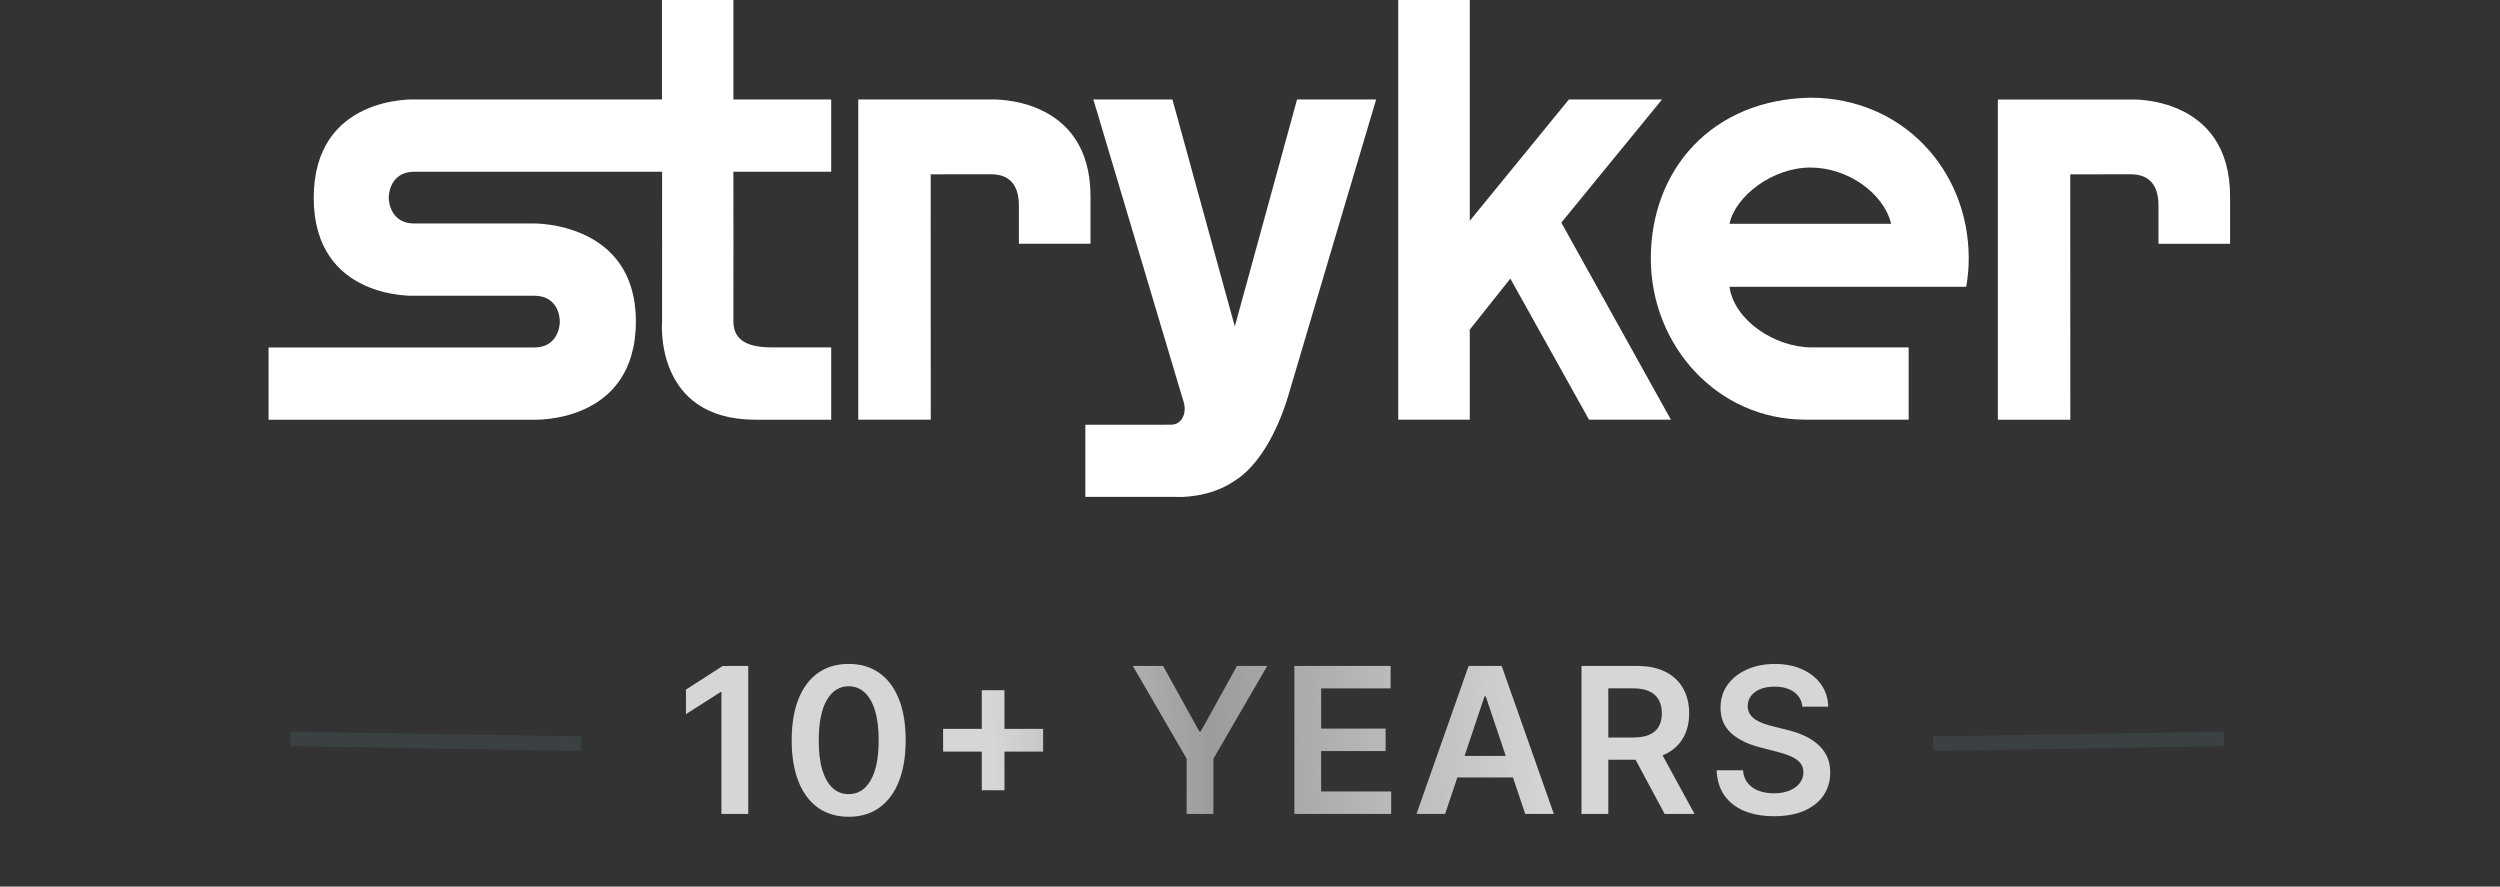
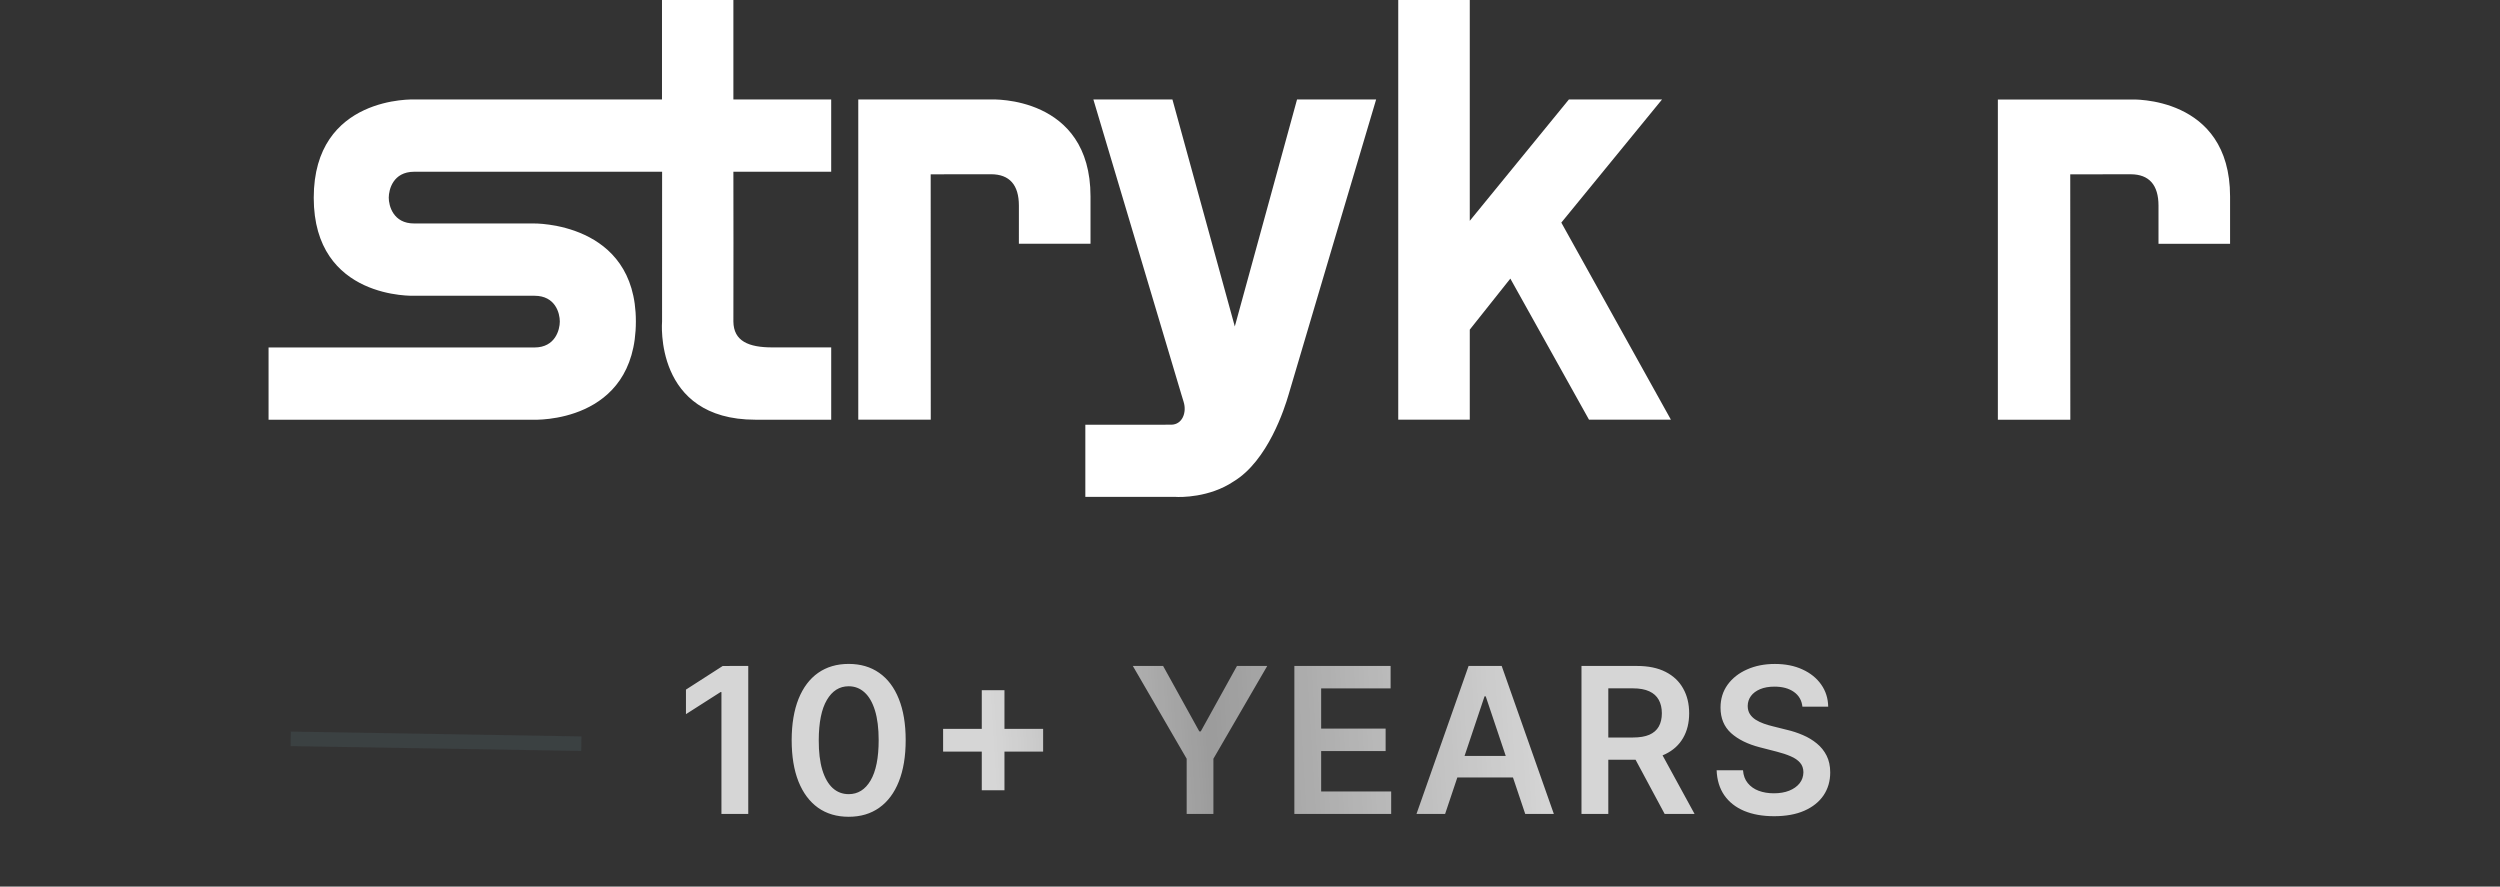
<svg xmlns="http://www.w3.org/2000/svg" fill="none" height="61" viewBox="0 0 172 61" width="172">
  <rect x="0" y="0" width="172" height="61" fill="#333333" stroke="none" />
  <linearGradient id="a" gradientUnits="userSpaceOnUse" x1="68.25" x2="107.12" y1="57.55" y2="55.137">
    <stop offset=".011" stop-color="#fff" />
    <stop offset=".396" stop-color="#b6b6b6" />
    <stop offset="1" stop-color="#fff" />
  </linearGradient>
  <clipPath id="b">
    <path d="m16 0h139.904v34.242h-139.904z" />
  </clipPath>
  <g clip-path="url(#b)" fill="#fff">
    <path d="m53.128 23.901c-1.612 0-2.658-.425-2.671-1.782.013-.787 0-10.302 0-10.302h6.729v-4.973h-6.729v-6.845h-4.912v6.845h-17.02s-6.94-.298-6.94 6.763c0 7.039 6.94 6.741 6.94 6.741h8.246c1.443 0 1.744 1.202 1.744 1.775 0 .554-.306 1.783-1.744 1.783h-18.294v4.97h18.22s7.051.311 7.051-6.769c0-6.878-7.051-6.733-7.051-6.733h-8.207c-1.435.005-1.746-1.222-1.744-1.778.005-.56.299-1.775 1.744-1.78 1.465.005 17.063 0 17.063 0l-.003 10.302s-.591 6.758 6.426 6.758h5.211v-4.976m12.912-7.129h4.928v-3.257c0-6.965-6.814-6.67-6.814-6.67h-9.164v22.031h4.987l-.005-16.882 4.159-.005c1.263.005 1.91.73 1.91 2.163m78.405 2.622h4.924v-3.257c0-6.965-6.812-6.67-6.812-6.67h-9.164v22.031h4.985l-.005-16.882 4.162-.005c1.262.005 1.91.73 1.91 2.163" />
    <path d="m74.671 29.22v4.965h6.193c.336.026 2.341.057 4.005-1.059 2.365-1.425 3.522-5.063 3.788-5.983.314-1.103 6.021-20.299 6.021-20.299h-5.442l-4.282 15.616-4.291-15.616h-5.439l6.054 20.294.156.511c.229.738-.094 1.563-.853 1.57m20.539-14.027v-15.193h-4.921v28.875h4.921v-6.196l2.791-3.511 5.413 9.707h5.635l-7.54-13.559 6.928-8.471h-6.408" />
-     <path d="m118.989 15.397c.417-1.939 2.993-3.87 5.563-3.87 2.569 0 5.031 1.744 5.56 3.87zm16.46 2.375c-.005-6.092-4.578-11.049-10.897-11.049-6.793.122-10.976 4.967-10.976 11.062.002 5.996 4.583 11.09 10.637 11.087h7.102v-4.97h-6.66c-2.545 0-5.344-1.863-5.666-4.168h16.285c.115-.641.175-1.285.175-1.962z" />
  </g>
  <g opacity=".8">
    <path d="m20 50.833 19.997.333" opacity=".1" stroke="#9fe1f0" />
    <path d="m51.48 45.818v10.182h-1.845v-8.387h-.06l-2.381 1.521v-1.69l2.53-1.626zm6.909 10.376c-.819 0-1.521-.207-2.108-.622-.583-.418-1.032-1.019-1.347-1.805-.312-.789-.467-1.738-.467-2.849.003-1.11.161-2.055.472-2.834.315-.782.764-1.379 1.347-1.79.587-.411 1.288-.617 2.103-.617.815 0 1.516.205 2.103.617.587.411 1.036 1.008 1.347 1.79.315.782.472 1.727.472 2.834 0 1.114-.157 2.065-.472 2.854-.312.785-.761 1.385-1.347 1.8-.583.414-1.284.622-2.103.622zm0-1.556c.636 0 1.139-.313 1.506-.94.371-.63.557-1.556.557-2.779 0-.809-.085-1.488-.254-2.038-.169-.55-.408-.965-.716-1.243-.308-.282-.673-.423-1.094-.423-.633 0-1.133.315-1.501.945-.368.626-.553 1.546-.557 2.759-.003.812.078 1.495.244 2.048.169.553.408.971.716 1.253.308.278.674.418 1.099.418zm9.157-.269v-6.881h1.561v6.881zm-2.66-2.66v-1.561h6.881v1.561zm13.053-5.891h2.083l2.491 4.504h.099l2.491-4.504h2.083l-3.704 6.383v3.798h-1.839v-3.798zm11.113 10.182v-10.182h6.622v1.546h-4.778v2.764h4.435v1.546h-4.435v2.779h4.817v1.546zm10.371 0h-1.969l3.585-10.182h2.277l3.589 10.182h-1.969l-2.719-8.094h-.08zm.065-3.992h5.369v1.482h-5.369zm9.318 3.992v-10.182h3.818c.783 0 1.439.136 1.969.408.534.272.937.653 1.208 1.143.275.487.413 1.056.413 1.705 0 .653-.139 1.22-.418 1.7-.275.477-.681.847-1.218 1.109-.537.259-1.196.388-1.978.388h-2.72v-1.531h2.471c.457 0 .832-.063 1.124-.189.291-.129.507-.317.646-.562.142-.248.214-.553.214-.915 0-.361-.072-.669-.214-.925-.143-.259-.36-.454-.651-.587-.292-.136-.668-.204-1.129-.204h-1.69v8.641zm5.26-4.614 2.521 4.614h-2.058l-2.476-4.614zm9.939-2.769c-.046-.434-.242-.772-.586-1.014-.342-.242-.786-.363-1.333-.363-.384 0-.714.058-.989.174s-.486.273-.632.472c-.145.199-.22.426-.223.681 0 .212.048.396.144.552.099.156.234.288.403.398.169.106.356.196.561.269.206.073.413.134.622.184l.954.239c.385.089.754.21 1.109.363.358.152.678.345.96.577.285.232.51.512.676.84.165.328.248.713.248 1.153 0 .597-.152 1.122-.457 1.576-.305.451-.746.804-1.323 1.059-.573.252-1.267.378-2.083.378-.792 0-1.48-.123-2.063-.368-.58-.245-1.034-.603-1.362-1.074-.325-.471-.501-1.044-.527-1.72h1.815c.026.355.135.65.328.885.192.235.442.411.75.527.312.116.66.174 1.044.174.401 0 .753-.06 1.054-.179.305-.123.544-.292.716-.507.173-.219.26-.474.264-.766-.004-.265-.081-.484-.234-.656-.152-.176-.366-.322-.641-.438-.272-.119-.59-.225-.955-.318l-1.158-.298c-.839-.215-1.502-.542-1.989-.979-.484-.441-.726-1.026-.726-1.755 0-.6.163-1.125.488-1.576.328-.451.773-.8 1.337-1.049.563-.252 1.201-.378 1.914-.378.723 0 1.356.126 1.899.378.547.249.976.595 1.288 1.039.311.441.472.948.482 1.521z" fill="url(#a)" />
-     <path d="m132.997 51.167 19.997-.333" opacity=".1" stroke="#9fe1f0" />
  </g>
</svg>